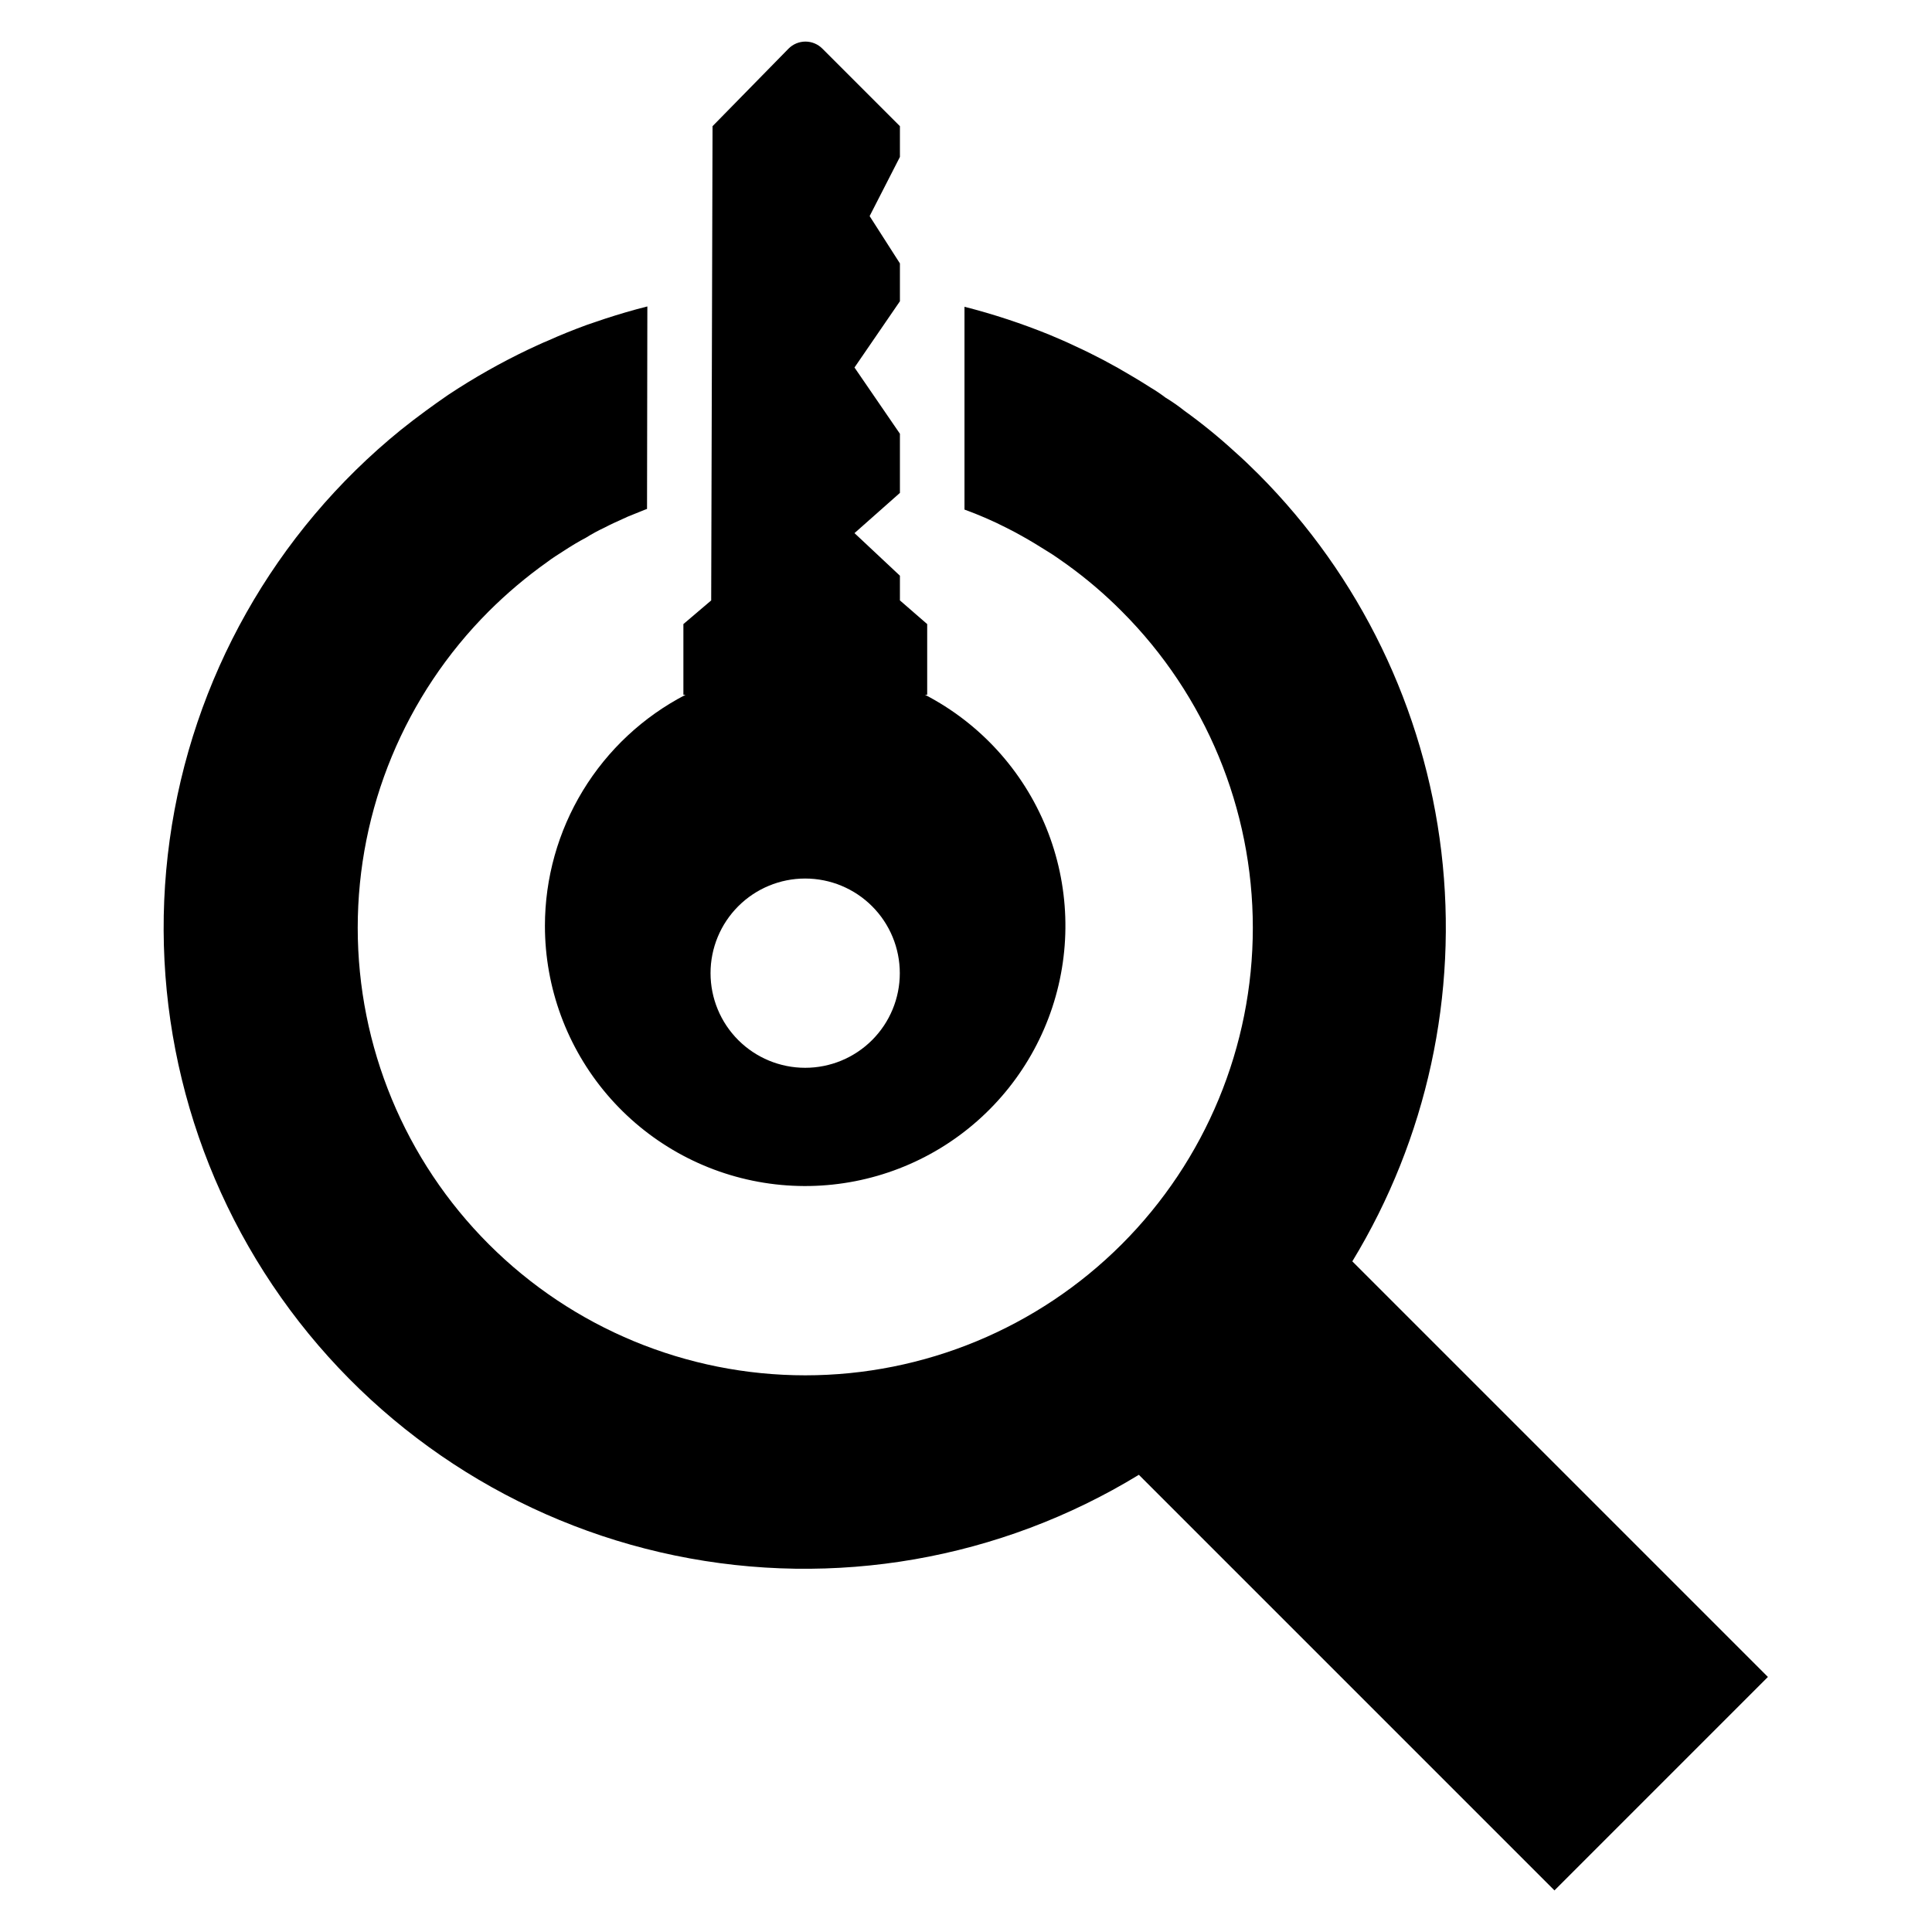
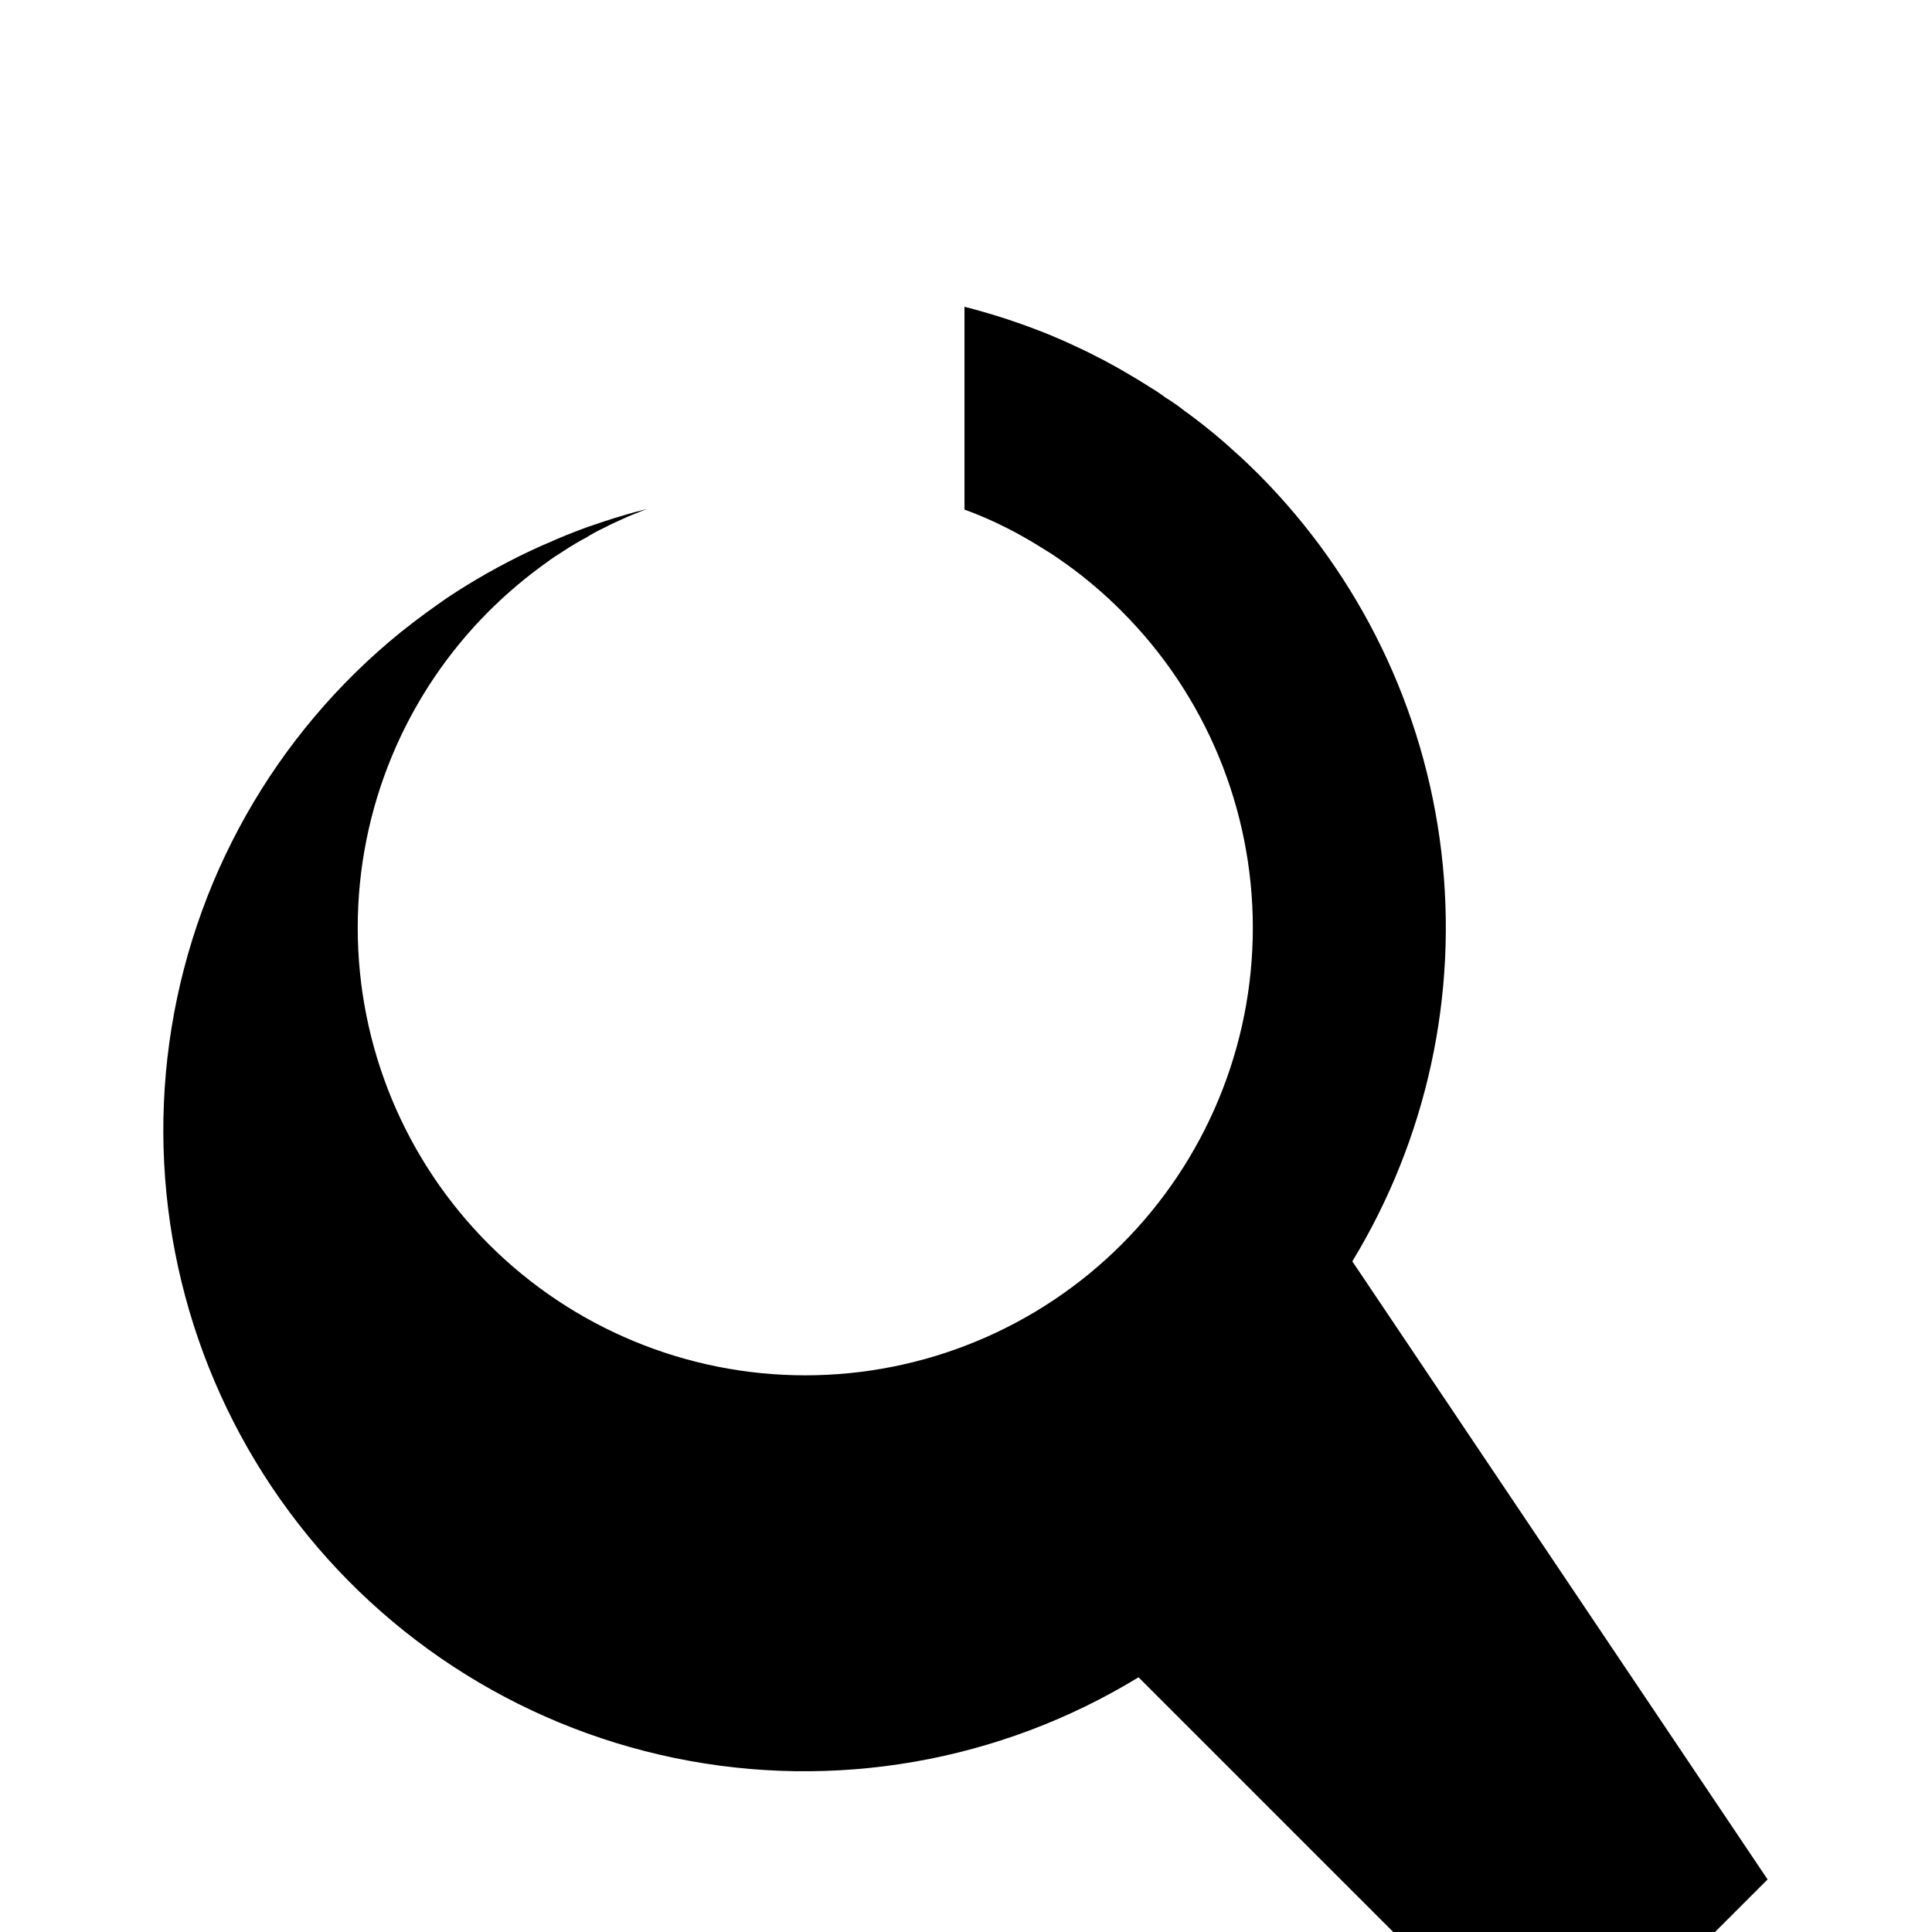
<svg xmlns="http://www.w3.org/2000/svg" fill="#000000" width="800px" height="800px" version="1.1" viewBox="144 144 512 512">
  <g>
-     <path d="m502.38 478.27c19.781-32.531 28.086-70.758 23.59-108.56-4.5-37.809-21.543-73.016-48.41-99.996-2.055-2.055-4.195-4.109-6.332-5.992-4.231-3.883-8.688-7.512-13.352-10.867-1.605-1.277-3.293-2.449-5.047-3.512-1.258-0.961-2.574-1.848-3.938-2.652-1.625-1.027-3.254-2.055-4.879-2.996-4.922-2.965-10.008-5.652-15.234-8.043-2.141-1.027-4.363-1.969-6.59-2.91-7.352-2.992-14.898-5.481-22.59-7.445v53.746c3.832 1.391 7.578 3.019 11.211 4.875 1.367 0.684 2.652 1.371 4.023 2.141 2.312 1.285 4.535 2.652 6.848 4.109 1.711 1.027 3.336 2.227 5.051 3.422h-0.004c5.18 3.731 10.047 7.879 14.547 12.41 22.242 22.242 34.738 52.41 34.738 83.867s-12.496 61.625-34.738 83.871c-22.242 22.242-52.41 34.738-83.867 34.738-31.457 0-61.629-12.496-83.871-34.738-22.242-22.246-34.738-52.414-34.738-83.871s12.496-61.625 34.738-83.867c4.766-4.754 9.918-9.105 15.406-13.008 1.453-1.113 2.996-2.055 4.449-2.996 1.969-1.285 3.938-2.481 5.906-3.508 1.57-0.984 3.199-1.871 4.875-2.652 1.625-0.855 3.336-1.625 5.051-2.398 0.43-0.172 0.77-0.344 1.113-0.512 1.453-0.598 2.996-1.199 4.449-1.797 0.258-0.086 0.43-0.172 0.684-0.258l0.086-53.66c-3.766 0.941-7.531 2.055-11.211 3.254-1.625 0.512-3.168 1.113-4.793 1.625-3.508 1.285-6.934 2.652-10.355 4.195-1.711 0.684-3.422 1.539-5.133 2.312v-0.004c-7.379 3.519-14.5 7.551-21.309 12.066-1.969 1.371-3.938 2.738-5.906 4.195-2.227 1.625-4.449 3.336-6.59 5.051v-0.004c-33.48 27.148-55.391 66.004-61.293 108.7-5.898 42.695 4.648 86.039 29.512 121.25 24.863 35.211 62.18 59.652 104.39 68.375 42.211 8.727 86.16 1.078 122.94-21.387l110.14 110.14 56.566-56.57z" />
-     <path d="m288.41 389.36c0.004 16.391 5.848 32.246 16.48 44.723 10.633 12.473 25.359 20.754 41.543 23.355 16.184 2.602 32.766-0.645 46.773-9.16 14.004-8.516 24.52-21.738 29.66-37.305 5.141-15.562 4.57-32.449-1.609-47.633-6.18-15.18-17.566-27.664-32.117-35.215h0.574v-18.738l-7.227-6.269v-6.551l-12.039-11.285 12.039-10.66v-15.676l-12.039-17.555 12.039-17.555v-10.031l-8.027-12.539 8.027-15.676v-8.152l-20.566-20.566c-1.191-1.191-2.812-1.859-4.5-1.852-1.684 0.012-3.297 0.691-4.477 1.895l-20.113 20.523-0.359 125.68-7.367 6.269v18.738h0.574c-11.227 5.812-20.637 14.598-27.211 25.398-6.57 10.797-10.051 23.195-10.059 35.836zm68.969-12.539c6.652 0 13.031 2.641 17.734 7.344 4.703 4.703 7.344 11.082 7.344 17.734 0.004 6.652-2.641 13.031-7.344 17.734-4.703 4.703-11.082 7.344-17.734 7.344s-13.031-2.641-17.734-7.344c-4.703-4.703-7.344-11.082-7.344-17.734-0.004-6.652 2.641-13.031 7.344-17.734 4.703-4.703 11.082-7.348 17.734-7.344z" />
+     <path d="m502.38 478.27c19.781-32.531 28.086-70.758 23.59-108.56-4.5-37.809-21.543-73.016-48.41-99.996-2.055-2.055-4.195-4.109-6.332-5.992-4.231-3.883-8.688-7.512-13.352-10.867-1.605-1.277-3.293-2.449-5.047-3.512-1.258-0.961-2.574-1.848-3.938-2.652-1.625-1.027-3.254-2.055-4.879-2.996-4.922-2.965-10.008-5.652-15.234-8.043-2.141-1.027-4.363-1.969-6.59-2.91-7.352-2.992-14.898-5.481-22.59-7.445v53.746c3.832 1.391 7.578 3.019 11.211 4.875 1.367 0.684 2.652 1.371 4.023 2.141 2.312 1.285 4.535 2.652 6.848 4.109 1.711 1.027 3.336 2.227 5.051 3.422h-0.004c5.18 3.731 10.047 7.879 14.547 12.41 22.242 22.242 34.738 52.41 34.738 83.867s-12.496 61.625-34.738 83.871c-22.242 22.242-52.41 34.738-83.867 34.738-31.457 0-61.629-12.496-83.871-34.738-22.242-22.246-34.738-52.414-34.738-83.871s12.496-61.625 34.738-83.867c4.766-4.754 9.918-9.105 15.406-13.008 1.453-1.113 2.996-2.055 4.449-2.996 1.969-1.285 3.938-2.481 5.906-3.508 1.57-0.984 3.199-1.871 4.875-2.652 1.625-0.855 3.336-1.625 5.051-2.398 0.43-0.172 0.77-0.344 1.113-0.512 1.453-0.598 2.996-1.199 4.449-1.797 0.258-0.086 0.43-0.172 0.684-0.258c-3.766 0.941-7.531 2.055-11.211 3.254-1.625 0.512-3.168 1.113-4.793 1.625-3.508 1.285-6.934 2.652-10.355 4.195-1.711 0.684-3.422 1.539-5.133 2.312v-0.004c-7.379 3.519-14.5 7.551-21.309 12.066-1.969 1.371-3.938 2.738-5.906 4.195-2.227 1.625-4.449 3.336-6.59 5.051v-0.004c-33.48 27.148-55.391 66.004-61.293 108.7-5.898 42.695 4.648 86.039 29.512 121.25 24.863 35.211 62.18 59.652 104.39 68.375 42.211 8.727 86.16 1.078 122.94-21.387l110.14 110.14 56.566-56.57z" />
  </g>
</svg>